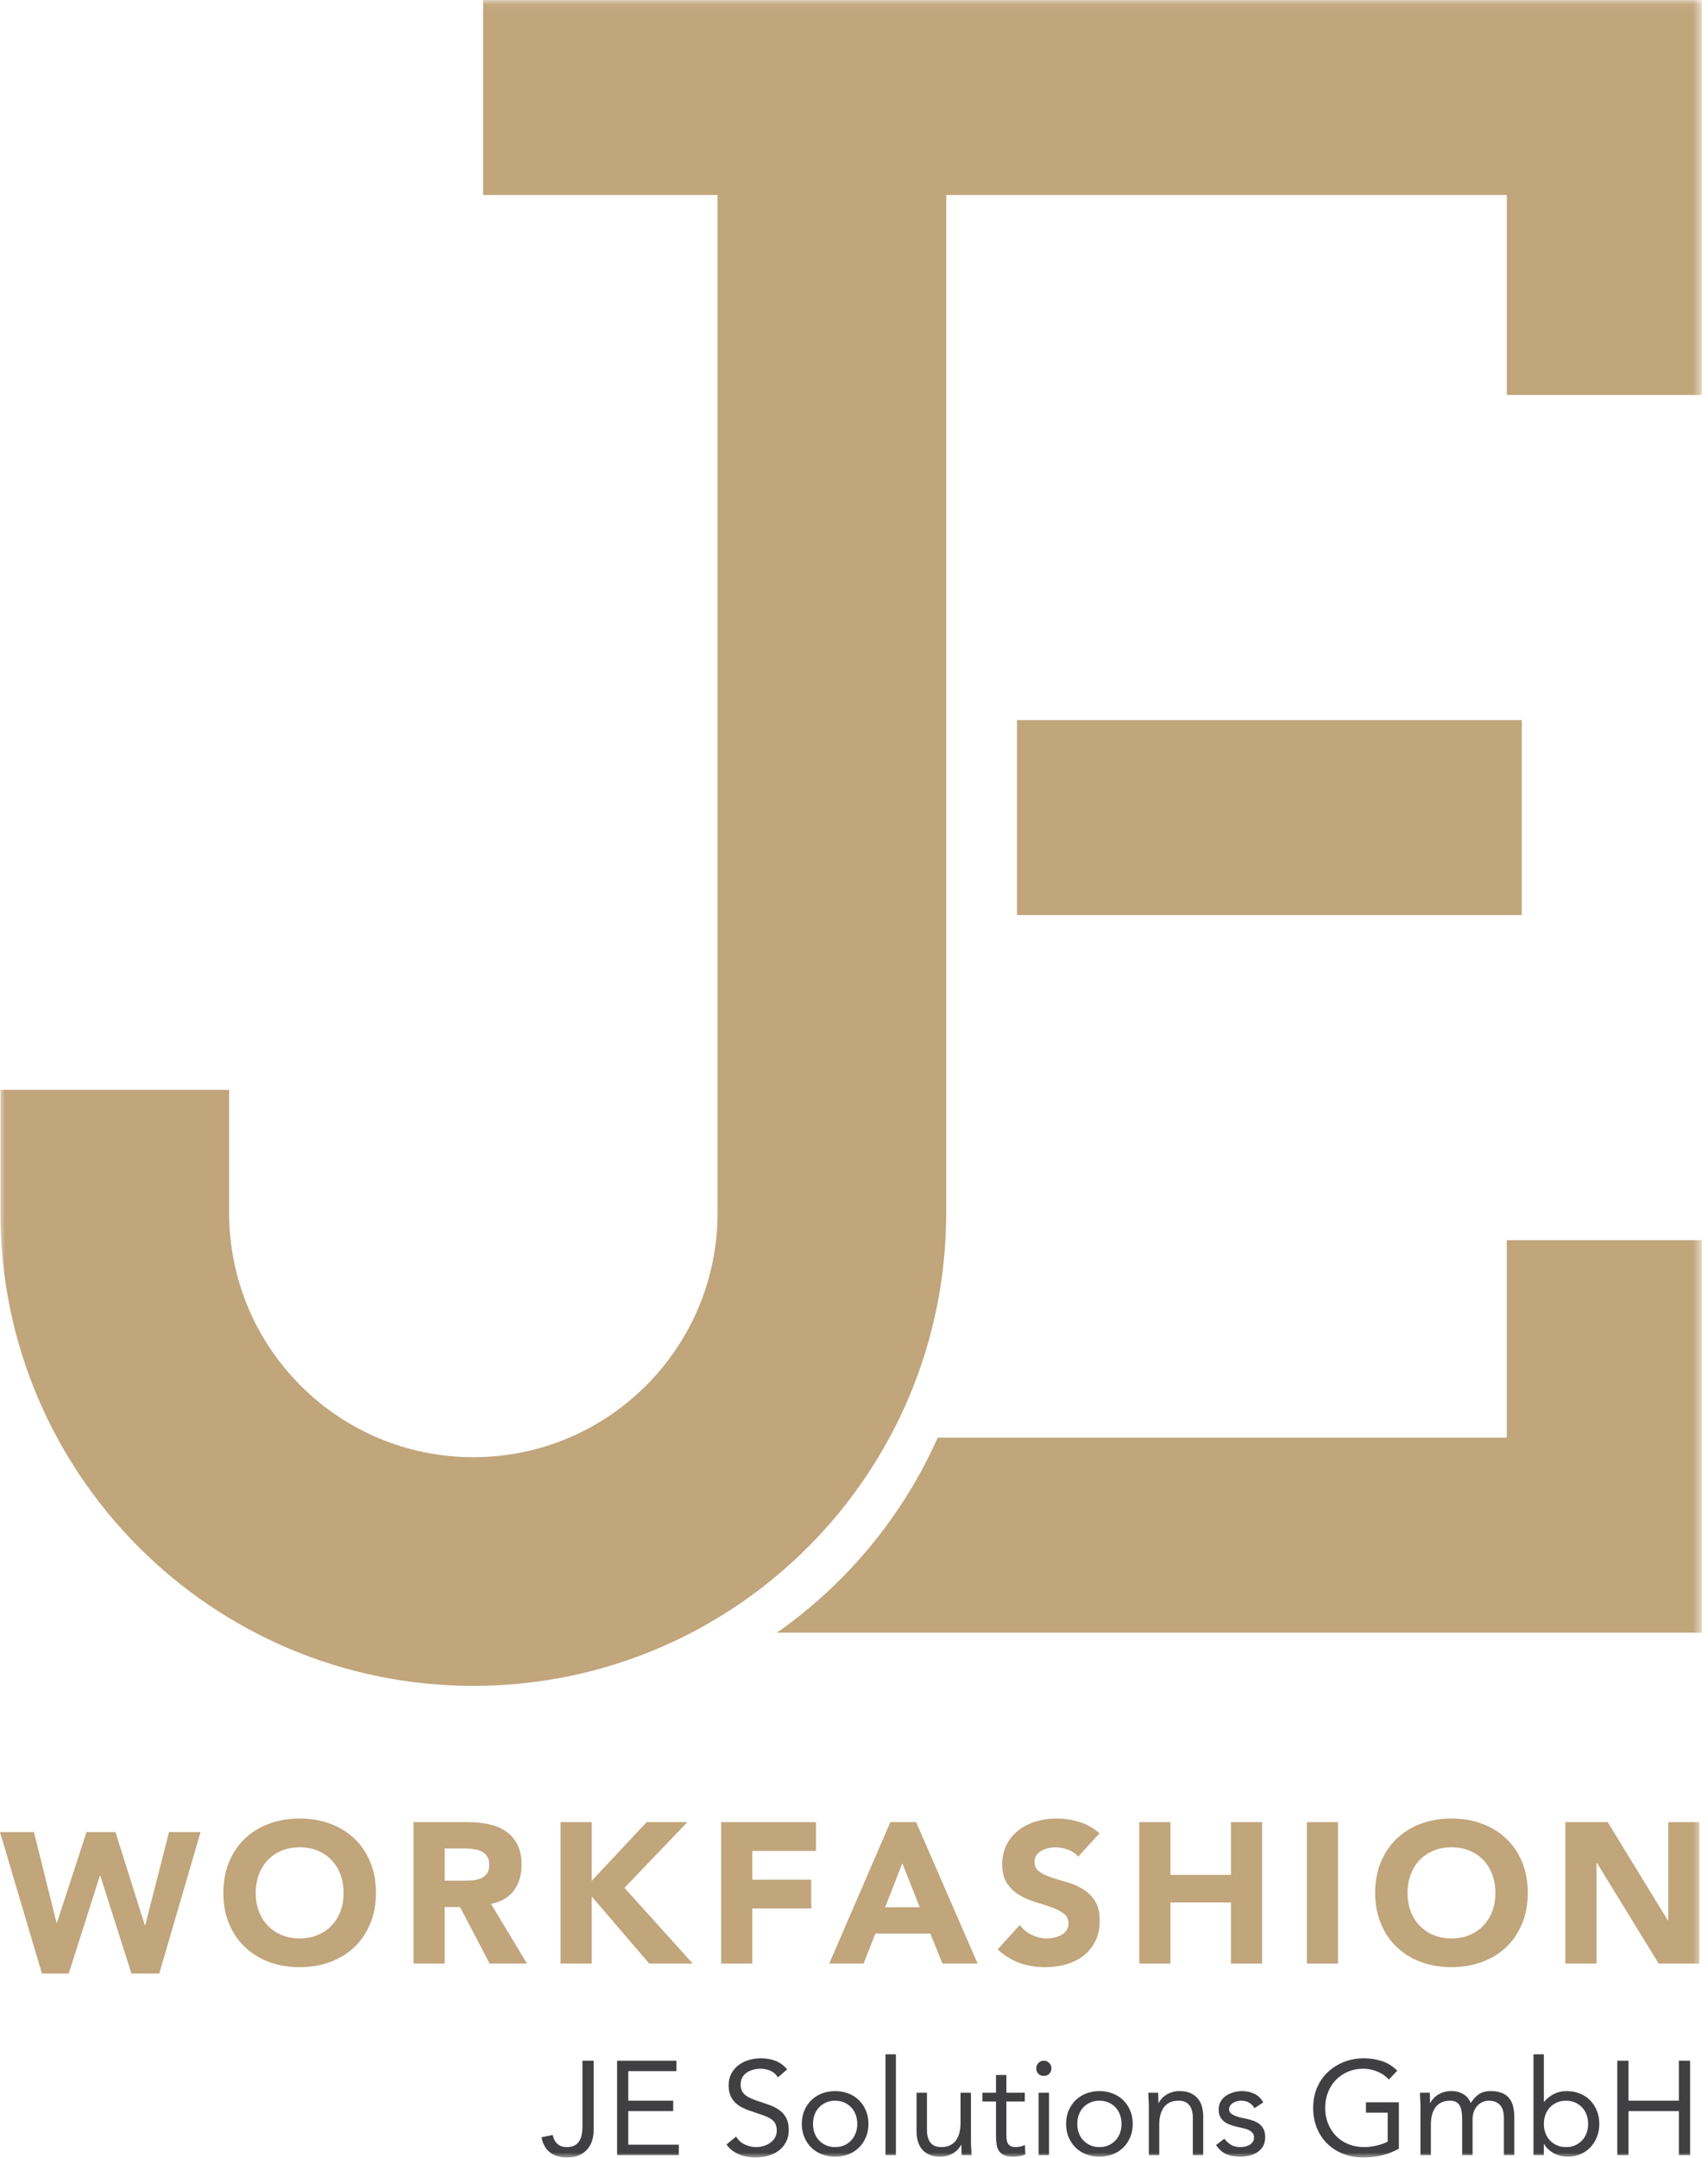
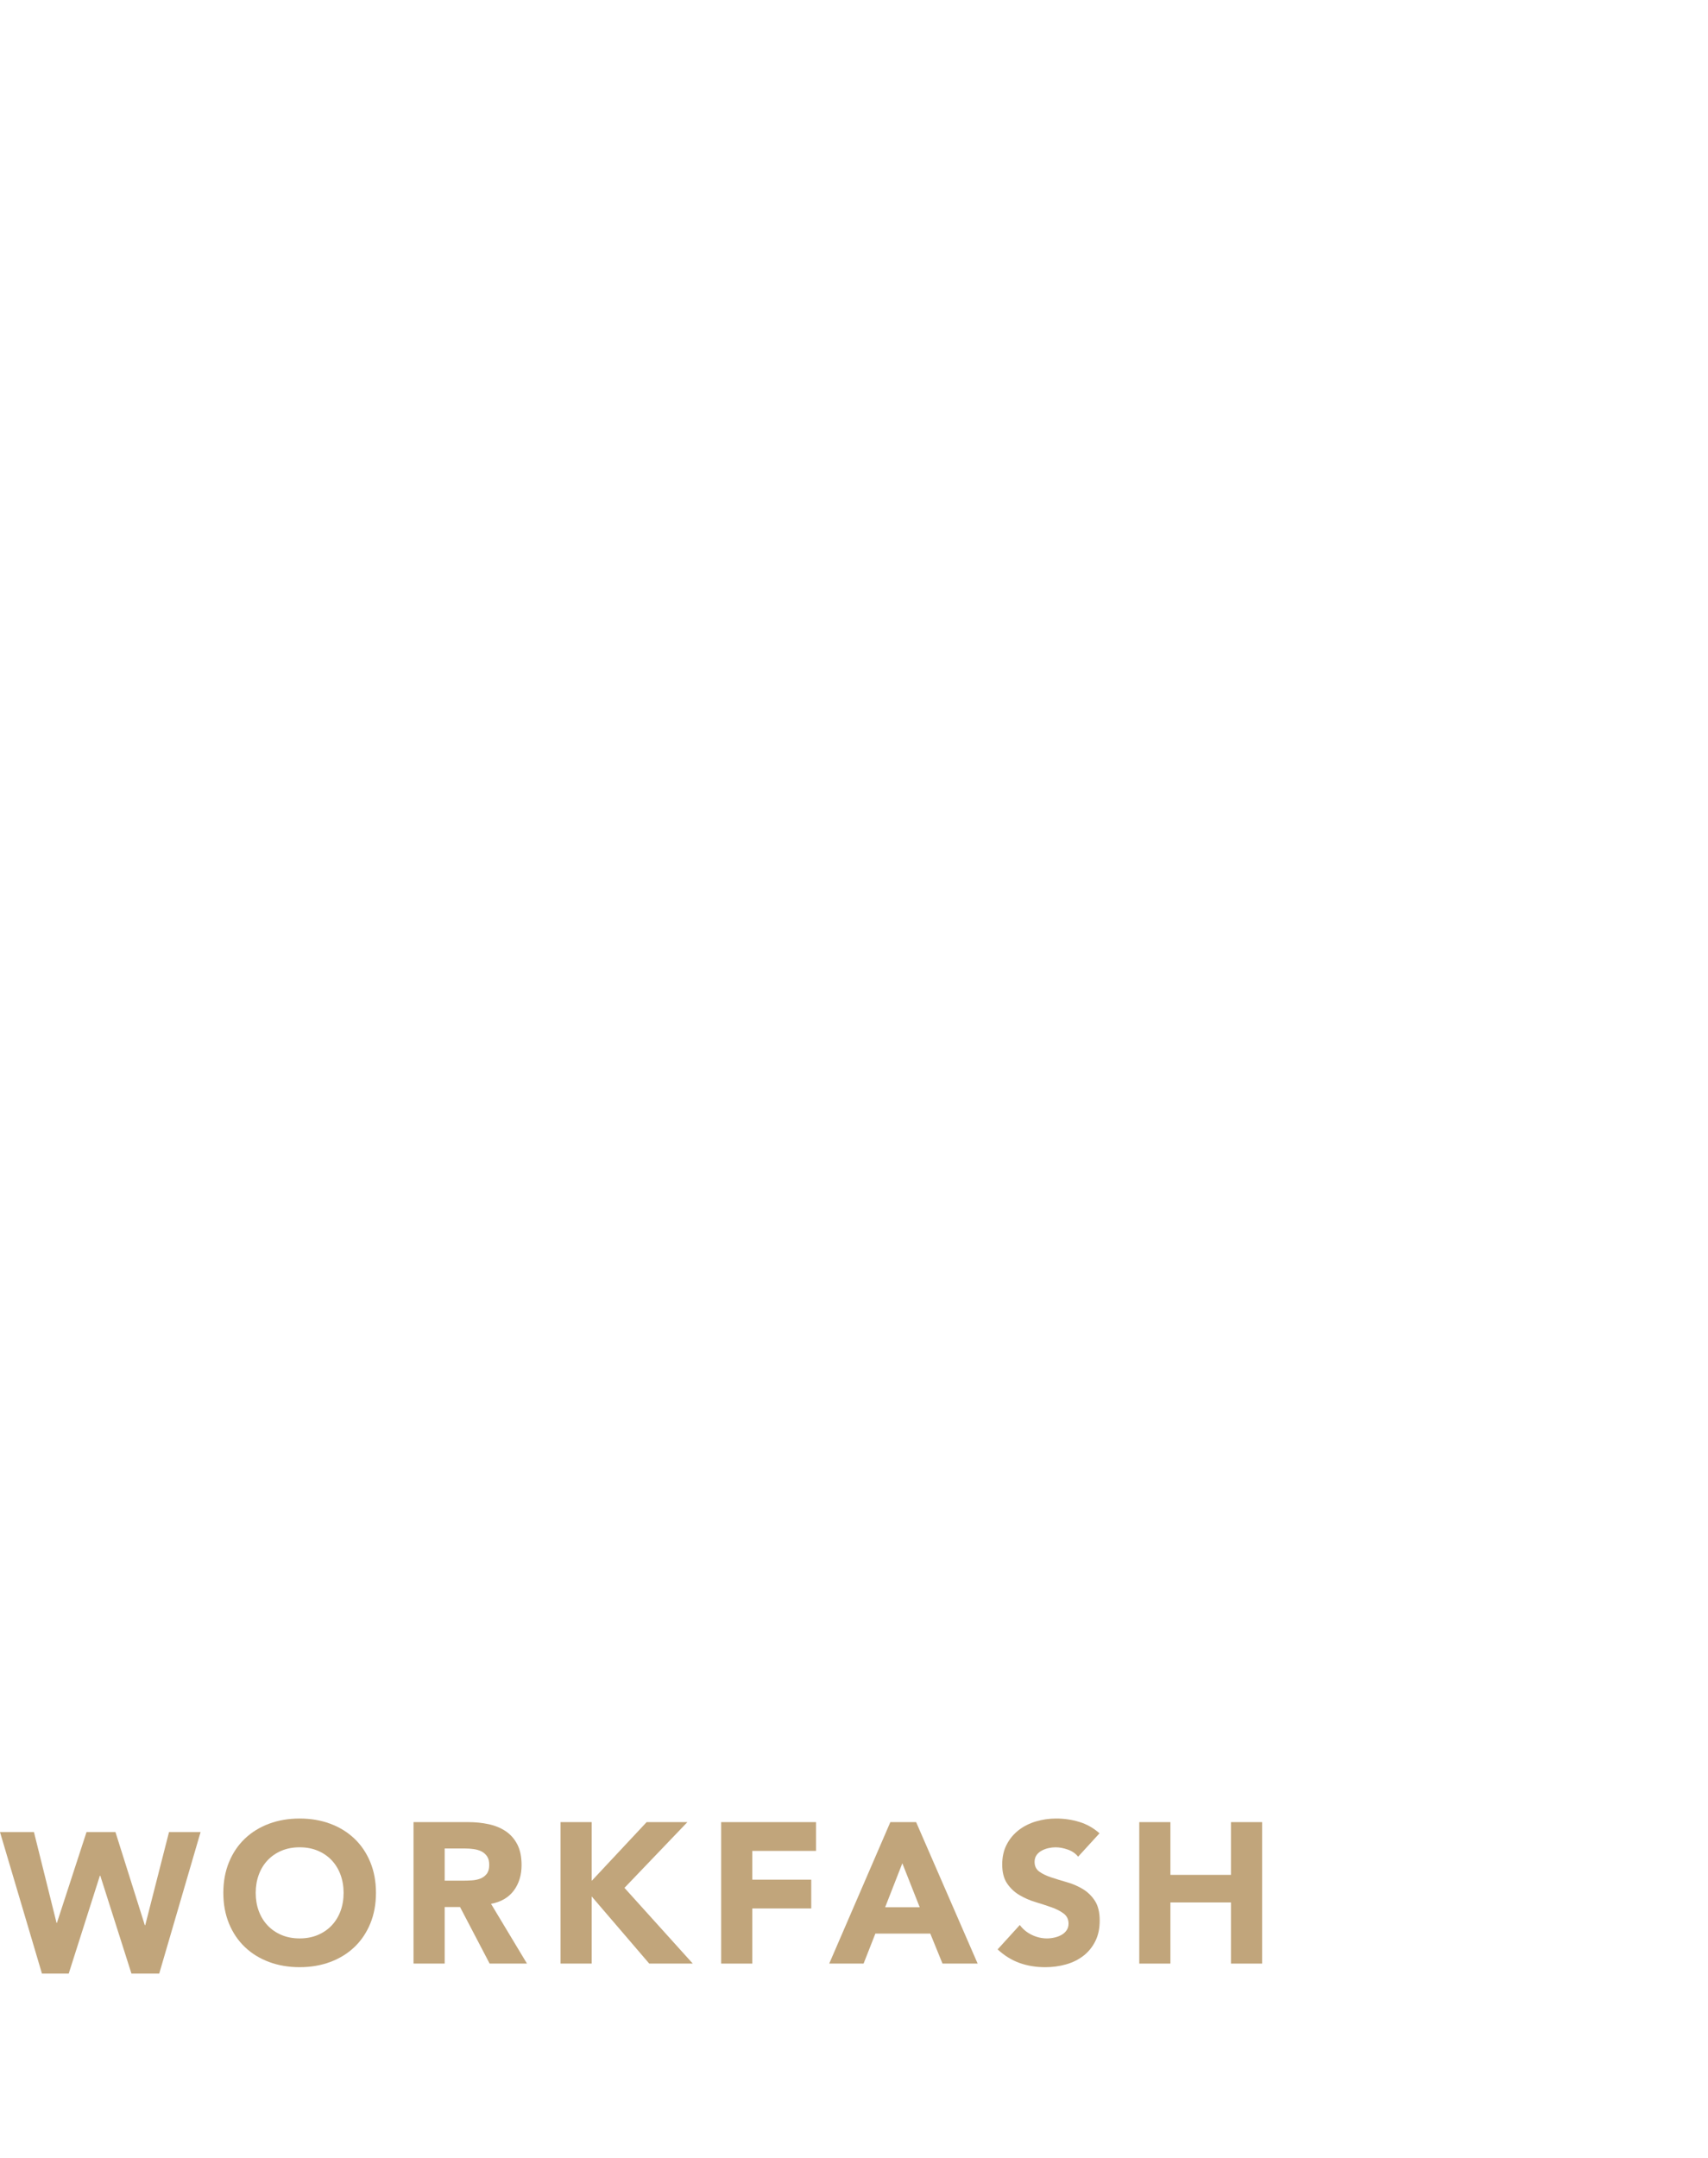
<svg xmlns="http://www.w3.org/2000/svg" xmlns:xlink="http://www.w3.org/1999/xlink" width="171px" height="216px" viewBox="0 0 171 216" version="1.1">
  <title>Logo / Clothes / Brown</title>
  <defs>
-     <polygon id="path-1" points="0 216 170.38 216 170.38 0.044 0 0.044" />
-   </defs>
+     </defs>
  <g id="Logo-/-Clothes-/-Brown" stroke="none" stroke-width="1" fill="none" fill-rule="evenodd">
    <polygon id="Fill-1" fill="#C1A57B" points="16.92 183.387 14.54 192.707 14.5 192.707 11.56 183.387 8.66 183.387 5.701 192.467 5.66 192.467 3.4 183.387 0 183.387 4.2 197.547 6.88 197.547 10 187.748 10.04 187.748 13.16 197.547 15.941 197.547 20.08 183.387" />
    <g id="Group-38" transform="translate(0, -0.044)">
      <path d="M25.6,189.511 C25.6,190.178 25.704,190.788 25.911,191.341 C26.117,191.895 26.413,192.374 26.8,192.782 C27.187,193.188 27.65,193.504 28.19,193.731 C28.73,193.958 29.333,194.072 30,194.072 C30.666,194.072 31.27,193.958 31.81,193.731 C32.35,193.504 32.813,193.188 33.2,192.782 C33.586,192.374 33.883,191.895 34.09,191.341 C34.296,190.788 34.4,190.178 34.4,189.511 C34.4,188.858 34.296,188.251 34.09,187.691 C33.883,187.131 33.586,186.648 33.2,186.241 C32.813,185.834 32.35,185.518 31.81,185.291 C31.27,185.065 30.666,184.951 30,184.951 C29.333,184.951 28.73,185.065 28.19,185.291 C27.65,185.518 27.187,185.834 26.8,186.241 C26.413,186.648 26.117,187.131 25.911,187.691 C25.704,188.251 25.6,188.858 25.6,189.511 M22.36,189.511 C22.36,188.378 22.55,187.351 22.93,186.431 C23.31,185.511 23.84,184.728 24.52,184.081 C25.2,183.435 26.006,182.938 26.94,182.591 C27.873,182.244 28.893,182.072 30,182.072 C31.107,182.072 32.126,182.244 33.06,182.591 C33.994,182.938 34.8,183.435 35.48,184.081 C36.161,184.728 36.69,185.511 37.07,186.431 C37.45,187.351 37.64,188.378 37.64,189.511 C37.64,190.645 37.45,191.671 37.07,192.591 C36.69,193.511 36.161,194.294 35.48,194.941 C34.8,195.588 33.994,196.084 33.06,196.431 C32.126,196.778 31.107,196.951 30,196.951 C28.893,196.951 27.873,196.778 26.94,196.431 C26.006,196.084 25.2,195.588 24.52,194.941 C23.84,194.294 23.31,193.511 22.93,192.591 C22.55,191.671 22.36,190.645 22.36,189.511" id="Fill-2" fill="#C1A57B" />
      <path d="M44.52,188.291 L46.361,188.291 C46.639,188.291 46.937,188.281 47.249,188.261 C47.563,188.241 47.846,188.181 48.099,188.081 C48.353,187.98 48.563,187.824 48.73,187.61 C48.897,187.397 48.98,187.098 48.98,186.711 C48.98,186.351 48.907,186.064 48.76,185.851 C48.614,185.638 48.426,185.475 48.2,185.36 C47.972,185.248 47.712,185.171 47.419,185.131 C47.127,185.091 46.84,185.071 46.559,185.071 L44.52,185.071 L44.52,188.291 Z M41.401,182.431 L46.88,182.431 C47.599,182.431 48.283,182.501 48.929,182.641 C49.577,182.781 50.144,183.015 50.63,183.341 C51.117,183.668 51.502,184.107 51.791,184.661 C52.077,185.214 52.219,185.904 52.219,186.73 C52.219,187.73 51.959,188.581 51.441,189.281 C50.919,189.98 50.16,190.424 49.16,190.61 L52.76,196.591 L49.02,196.591 L46.059,190.931 L44.52,190.931 L44.52,196.591 L41.401,196.591 L41.401,182.431 Z" id="Fill-4" fill="#C1A57B" />
      <polygon id="Fill-6" fill="#C1A57B" points="56.119 182.431 59.239 182.431 59.239 188.311 64.739 182.431 68.819 182.431 62.519 189.011 69.359 196.591 65 196.591 59.239 189.871 59.239 196.591 56.119 196.591" />
      <polygon id="Fill-8" fill="#C1A57B" points="72.199 182.431 81.699 182.431 81.699 185.311 75.319 185.311 75.319 188.191 81.22 188.191 81.22 191.072 75.319 191.072 75.319 196.591 72.199 196.591" />
      <path d="M90.339,186.551 L88.619,190.951 L92.079,190.951 L90.339,186.551 Z M89.139,182.431 L91.719,182.431 L97.879,196.591 L94.36,196.591 L93.139,193.591 L87.639,193.591 L86.459,196.591 L83.02,196.591 L89.139,182.431 Z" id="Fill-10" fill="#C1A57B" />
      <path d="M107.939,185.891 C107.686,185.572 107.341,185.334 106.909,185.181 C106.475,185.028 106.066,184.952 105.678,184.952 C105.453,184.952 105.219,184.978 104.98,185.032 C104.74,185.084 104.511,185.168 104.299,185.282 C104.085,185.395 103.912,185.544 103.779,185.731 C103.645,185.918 103.579,186.145 103.579,186.412 C103.579,186.838 103.74,187.164 104.058,187.391 C104.379,187.619 104.782,187.811 105.269,187.971 C105.755,188.131 106.279,188.291 106.838,188.452 C107.4,188.611 107.921,188.838 108.409,189.131 C108.895,189.424 109.299,189.818 109.62,190.311 C109.939,190.805 110.099,191.464 110.099,192.291 C110.099,193.078 109.953,193.765 109.659,194.351 C109.365,194.938 108.969,195.424 108.469,195.811 C107.969,196.198 107.388,196.485 106.73,196.671 C106.07,196.858 105.373,196.952 104.638,196.952 C103.719,196.952 102.865,196.811 102.079,196.532 C101.293,196.251 100.558,195.798 99.879,195.171 L102.099,192.731 C102.418,193.158 102.823,193.488 103.308,193.721 C103.796,193.954 104.299,194.072 104.82,194.072 C105.073,194.072 105.329,194.041 105.588,193.981 C105.849,193.921 106.082,193.831 106.29,193.711 C106.496,193.591 106.662,193.438 106.79,193.251 C106.916,193.065 106.98,192.845 106.98,192.591 C106.98,192.164 106.816,191.828 106.49,191.581 C106.162,191.334 105.751,191.124 105.258,190.952 C104.766,190.778 104.233,190.605 103.659,190.431 C103.085,190.258 102.552,190.025 102.058,189.731 C101.566,189.438 101.156,189.051 100.829,188.572 C100.502,188.091 100.338,187.458 100.338,186.671 C100.338,185.912 100.49,185.245 100.79,184.671 C101.088,184.098 101.49,183.619 101.99,183.231 C102.49,182.845 103.066,182.555 103.719,182.361 C104.373,182.168 105.046,182.072 105.74,182.072 C106.54,182.072 107.312,182.185 108.058,182.412 C108.805,182.638 109.48,183.018 110.079,183.551 L107.939,185.891 Z" id="Fill-12" fill="#C1A57B" />
      <polygon id="Fill-14" fill="#C1A57B" points="114.06 182.431 117.179 182.431 117.179 187.711 123.24 187.711 123.24 182.431 126.36 182.431 126.36 196.591 123.24 196.591 123.24 190.471 117.179 190.471 117.179 196.591 114.06 196.591" />
      <mask id="mask-2" fill="white">
        <use xlink:href="#path-1" />
      </mask>
      <g id="Clip-17" />
      <polygon id="Fill-16" fill="#C1A57B" mask="url(#mask-2)" points="130.839 196.591 133.958 196.591 133.958 182.431 130.839 182.431" />
      <path d="M140.918,189.511 C140.918,190.178 141.022,190.788 141.229,191.341 C141.435,191.895 141.731,192.374 142.118,192.782 C142.505,193.188 142.968,193.504 143.508,193.731 C144.048,193.958 144.651,194.072 145.318,194.072 C145.984,194.072 146.588,193.958 147.128,193.731 C147.668,193.504 148.131,193.188 148.518,192.782 C148.904,192.374 149.201,191.895 149.408,191.341 C149.614,190.788 149.718,190.178 149.718,189.511 C149.718,188.858 149.614,188.251 149.408,187.691 C149.201,187.131 148.904,186.648 148.518,186.241 C148.131,185.834 147.668,185.518 147.128,185.291 C146.588,185.065 145.984,184.951 145.318,184.951 C144.651,184.951 144.048,185.065 143.508,185.291 C142.968,185.518 142.505,185.834 142.118,186.241 C141.731,186.648 141.435,187.131 141.229,187.691 C141.022,188.251 140.918,188.858 140.918,189.511 M137.678,189.511 C137.678,188.378 137.868,187.351 138.248,186.431 C138.628,185.511 139.158,184.728 139.838,184.081 C140.518,183.435 141.324,182.938 142.258,182.591 C143.191,182.244 144.211,182.072 145.318,182.072 C146.425,182.072 147.444,182.244 148.378,182.591 C149.312,182.938 150.118,183.435 150.798,184.081 C151.479,184.728 152.008,185.511 152.388,186.431 C152.768,187.351 152.958,188.378 152.958,189.511 C152.958,190.645 152.768,191.671 152.388,192.591 C152.008,193.511 151.479,194.294 150.798,194.941 C150.118,195.588 149.312,196.084 148.378,196.431 C147.444,196.778 146.425,196.951 145.318,196.951 C144.211,196.951 143.191,196.778 142.258,196.431 C141.324,196.084 140.518,195.588 139.838,194.941 C139.158,194.294 138.628,193.511 138.248,192.591 C137.868,191.671 137.678,190.645 137.678,189.511" id="Fill-18" fill="#C1A57B" mask="url(#mask-2)" />
      <polygon id="Fill-19" fill="#C1A57B" mask="url(#mask-2)" points="156.719 182.431 160.958 182.431 166.979 192.271 167.019 192.271 167.019 182.431 170.139 182.431 170.139 196.591 166.059 196.591 159.878 186.511 159.838 186.511 159.838 196.591 156.719 196.591" />
      <path d="M59.433,213.319 C59.433,213.639 59.387,213.957 59.293,214.273 C59.2,214.589 59.048,214.876 58.839,215.133 C58.63,215.391 58.355,215.6 58.012,215.76 C57.669,215.921 57.245,216.001 56.738,216.001 C56.071,216.001 55.515,215.832 55.07,215.494 C54.625,215.156 54.34,214.648 54.216,213.972 L55.337,213.746 C55.409,214.119 55.562,214.415 55.797,214.632 C56.033,214.851 56.351,214.96 56.751,214.96 C57.072,214.96 57.334,214.902 57.538,214.787 C57.744,214.671 57.901,214.519 58.012,214.333 C58.123,214.146 58.202,213.93 58.246,213.685 C58.29,213.441 58.313,213.19 58.313,212.931 L58.313,206.313 L59.433,206.313 L59.433,213.319 Z" id="Fill-20" fill="#404042" mask="url(#mask-2)" />
      <polygon id="Fill-21" fill="#404042" mask="url(#mask-2)" points="61.781 206.313 67.719 206.313 67.719 207.354 62.902 207.354 62.902 210.316 67.399 210.316 67.399 211.357 62.902 211.357 62.902 214.719 67.96 214.719 67.96 215.76 61.781 215.76" />
      <path d="M77.886,207.981 C77.699,207.679 77.45,207.459 77.139,207.321 C76.827,207.183 76.503,207.114 76.165,207.114 C75.916,207.114 75.671,207.145 75.431,207.208 C75.191,207.27 74.975,207.363 74.784,207.488 C74.593,207.612 74.439,207.777 74.323,207.981 C74.208,208.186 74.151,208.426 74.151,208.702 C74.151,208.916 74.184,209.104 74.25,209.269 C74.317,209.433 74.426,209.583 74.577,209.715 C74.729,209.849 74.933,209.974 75.191,210.089 C75.448,210.206 75.765,210.321 76.138,210.436 C76.503,210.552 76.857,210.676 77.199,210.81 C77.541,210.944 77.844,211.113 78.107,211.317 C78.368,211.522 78.577,211.777 78.734,212.085 C78.889,212.391 78.967,212.776 78.967,213.239 C78.967,213.71 78.873,214.119 78.687,214.466 C78.5,214.813 78.253,215.1 77.947,215.327 C77.639,215.553 77.285,215.722 76.886,215.834 C76.486,215.945 76.072,216.001 75.645,216.001 C75.368,216.001 75.093,215.976 74.818,215.927 C74.541,215.878 74.277,215.802 74.024,215.701 C73.77,215.598 73.532,215.464 73.31,215.3 C73.087,215.135 72.896,214.933 72.736,214.693 L73.697,213.906 C73.901,214.252 74.186,214.515 74.55,214.693 C74.915,214.871 75.302,214.96 75.711,214.96 C75.951,214.96 76.194,214.924 76.439,214.853 C76.683,214.782 76.904,214.677 77.099,214.54 C77.294,214.402 77.454,214.23 77.579,214.026 C77.703,213.821 77.766,213.585 77.766,213.319 C77.766,213.025 77.717,212.787 77.619,212.605 C77.522,212.422 77.37,212.264 77.165,212.131 C76.961,211.998 76.703,211.877 76.392,211.771 C76.08,211.664 75.716,211.54 75.298,211.397 C74.959,211.291 74.649,211.169 74.364,211.03 C74.079,210.892 73.832,210.723 73.623,210.523 C73.414,210.323 73.249,210.083 73.129,209.802 C73.009,209.522 72.949,209.187 72.949,208.795 C72.949,208.341 73.038,207.946 73.216,207.608 C73.394,207.27 73.634,206.987 73.937,206.76 C74.239,206.534 74.581,206.363 74.964,206.247 C75.347,206.131 75.746,206.073 76.165,206.073 C76.699,206.073 77.186,206.156 77.626,206.32 C78.067,206.485 78.46,206.772 78.807,207.18 L77.886,207.981 Z" id="Fill-22" fill="#404042" mask="url(#mask-2)" />
      <path d="M81.395,212.638 C81.395,212.967 81.447,213.272 81.549,213.552 C81.651,213.832 81.799,214.076 81.996,214.285 C82.192,214.494 82.424,214.659 82.697,214.78 C82.968,214.9 83.272,214.959 83.611,214.959 C83.948,214.959 84.252,214.9 84.525,214.78 C84.796,214.659 85.029,214.494 85.225,214.285 C85.421,214.076 85.57,213.832 85.671,213.552 C85.775,213.272 85.826,212.967 85.826,212.638 C85.826,212.309 85.775,212.004 85.671,211.724 C85.57,211.444 85.421,211.199 85.225,210.99 C85.029,210.781 84.796,210.617 84.525,210.496 C84.252,210.376 83.948,210.316 83.611,210.316 C83.272,210.316 82.968,210.376 82.697,210.496 C82.424,210.617 82.192,210.781 81.996,210.99 C81.799,211.199 81.651,211.444 81.549,211.724 C81.447,212.004 81.395,212.309 81.395,212.638 M80.275,212.638 C80.275,212.149 80.359,211.703 80.528,211.303 C80.698,210.904 80.928,210.559 81.222,210.27 C81.516,209.981 81.868,209.755 82.276,209.596 C82.686,209.436 83.129,209.356 83.611,209.356 C84.091,209.356 84.535,209.436 84.945,209.596 C85.353,209.755 85.706,209.981 85.999,210.27 C86.291,210.559 86.523,210.904 86.692,211.303 C86.862,211.703 86.947,212.149 86.947,212.638 C86.947,213.127 86.862,213.572 86.692,213.972 C86.523,214.372 86.291,214.717 85.999,215.006 C85.706,215.295 85.353,215.52 84.945,215.68 C84.535,215.84 84.091,215.92 83.611,215.92 C83.129,215.92 82.686,215.84 82.276,215.68 C81.868,215.52 81.516,215.295 81.222,215.006 C80.928,214.717 80.698,214.372 80.528,213.972 C80.359,213.572 80.275,213.127 80.275,212.638" id="Fill-23" fill="#404042" mask="url(#mask-2)" />
      <polygon id="Fill-24" fill="#404042" mask="url(#mask-2)" points="88.654 215.76 89.694 215.76 89.694 205.672 88.654 205.672" />
      <path d="M97.207,214.279 C97.207,214.564 97.216,214.831 97.233,215.079 C97.251,215.328 97.26,215.555 97.26,215.76 L96.272,215.76 C96.272,215.59 96.269,215.423 96.26,215.254 C96.25,215.084 96.246,214.911 96.246,214.732 L96.22,214.732 C96.148,214.883 96.048,215.03 95.919,215.173 C95.79,215.315 95.637,215.441 95.459,215.553 C95.281,215.665 95.081,215.754 94.858,215.82 C94.636,215.887 94.395,215.921 94.138,215.921 C93.728,215.921 93.375,215.857 93.077,215.733 C92.779,215.608 92.532,215.435 92.337,215.214 C92.141,214.99 91.996,214.721 91.903,214.405 C91.81,214.09 91.763,213.745 91.763,213.371 L91.763,209.516 L92.804,209.516 L92.804,213.264 C92.804,213.791 92.919,214.203 93.15,214.506 C93.382,214.808 93.742,214.959 94.231,214.959 C94.569,214.959 94.86,214.901 95.105,214.786 C95.35,214.671 95.55,214.506 95.706,214.292 C95.861,214.078 95.977,213.826 96.053,213.531 C96.128,213.238 96.166,212.913 96.166,212.558 L96.166,209.516 L97.207,209.516 L97.207,214.279 Z" id="Fill-25" fill="#404042" mask="url(#mask-2)" />
      <path d="M102.598,210.396 L100.756,210.396 L100.756,213.519 C100.756,213.723 100.761,213.913 100.77,214.085 C100.779,214.259 100.815,214.411 100.876,214.54 C100.939,214.668 101.033,214.771 101.157,214.846 C101.282,214.922 101.459,214.959 101.691,214.959 C101.842,214.959 101.997,214.942 102.158,214.907 C102.318,214.871 102.469,214.818 102.612,214.747 L102.652,215.694 C102.473,215.774 102.276,215.832 102.058,215.867 C101.839,215.903 101.632,215.92 101.437,215.92 C101.064,215.92 100.765,215.872 100.543,215.774 C100.321,215.676 100.147,215.538 100.023,215.36 C99.898,215.182 99.816,214.962 99.776,214.7 C99.736,214.437 99.716,214.146 99.716,213.826 L99.716,210.396 L98.355,210.396 L98.355,209.516 L99.716,209.516 L99.716,207.741 L100.756,207.741 L100.756,209.516 L102.598,209.516 L102.598,210.396 Z" id="Fill-26" fill="#404042" mask="url(#mask-2)" />
      <path d="M103.985,215.76 L105.025,215.76 L105.025,209.516 L103.985,209.516 L103.985,215.76 Z M103.745,207.073 C103.745,206.869 103.818,206.692 103.965,206.54 C104.112,206.389 104.292,206.313 104.506,206.313 C104.719,206.313 104.899,206.389 105.046,206.54 C105.192,206.692 105.266,206.869 105.266,207.073 C105.266,207.296 105.194,207.479 105.053,207.62 C104.91,207.763 104.728,207.834 104.506,207.834 C104.283,207.834 104.101,207.763 103.958,207.62 C103.816,207.479 103.745,207.296 103.745,207.073 L103.745,207.073 Z" id="Fill-27" fill="#404042" mask="url(#mask-2)" />
      <path d="M107.855,212.638 C107.855,212.967 107.906,213.272 108.007,213.552 C108.111,213.832 108.258,214.076 108.456,214.285 C108.65,214.494 108.883,214.659 109.156,214.78 C109.427,214.9 109.731,214.959 110.07,214.959 C110.407,214.959 110.712,214.9 110.984,214.78 C111.254,214.659 111.489,214.494 111.683,214.285 C111.879,214.076 112.028,213.832 112.13,213.552 C112.234,213.272 112.284,212.967 112.284,212.638 C112.284,212.309 112.234,212.004 112.13,211.724 C112.028,211.444 111.879,211.199 111.683,210.99 C111.489,210.781 111.254,210.617 110.984,210.496 C110.712,210.376 110.407,210.316 110.07,210.316 C109.731,210.316 109.427,210.376 109.156,210.496 C108.883,210.617 108.65,210.781 108.456,210.99 C108.258,211.199 108.111,211.444 108.007,211.724 C107.906,212.004 107.855,212.309 107.855,212.638 M106.734,212.638 C106.734,212.149 106.819,211.703 106.987,211.303 C107.156,210.904 107.388,210.559 107.68,210.27 C107.975,209.981 108.326,209.755 108.736,209.596 C109.144,209.436 109.588,209.356 110.07,209.356 C110.549,209.356 110.995,209.436 111.403,209.596 C111.812,209.755 112.165,209.981 112.459,210.27 C112.751,210.559 112.983,210.904 113.151,211.303 C113.32,211.703 113.406,212.149 113.406,212.638 C113.406,213.127 113.32,213.572 113.151,213.972 C112.983,214.372 112.751,214.717 112.459,215.006 C112.165,215.295 111.812,215.52 111.403,215.68 C110.995,215.84 110.549,215.92 110.07,215.92 C109.588,215.92 109.144,215.84 108.736,215.68 C108.326,215.52 107.975,215.295 107.68,215.006 C107.388,214.717 107.156,214.372 106.987,213.972 C106.819,213.572 106.734,213.127 106.734,212.638" id="Fill-28" fill="#404042" mask="url(#mask-2)" />
      <path d="M115.019,210.996 C115.019,210.712 115.01,210.444 114.993,210.195 C114.975,209.946 114.966,209.72 114.966,209.516 L115.954,209.516 C115.954,209.684 115.957,209.853 115.966,210.022 C115.975,210.191 115.981,210.365 115.981,210.543 L116.007,210.543 C116.079,210.392 116.177,210.245 116.308,210.102 C116.436,209.96 116.59,209.833 116.767,209.722 C116.945,209.611 117.145,209.521 117.368,209.455 C117.59,209.389 117.831,209.355 118.088,209.355 C118.499,209.355 118.852,209.417 119.15,209.542 C119.448,209.667 119.695,209.84 119.889,210.062 C120.085,210.285 120.231,210.554 120.323,210.869 C120.416,211.185 120.463,211.53 120.463,211.903 L120.463,215.76 L119.422,215.76 L119.422,212.011 C119.422,211.485 119.308,211.072 119.076,210.769 C118.844,210.467 118.484,210.315 117.996,210.315 C117.657,210.315 117.365,210.374 117.121,210.489 C116.876,210.604 116.675,210.769 116.52,210.983 C116.365,211.196 116.249,211.45 116.174,211.743 C116.097,212.037 116.061,212.362 116.061,212.718 L116.061,215.76 L115.019,215.76 L115.019,210.996 Z" id="Fill-29" fill="#404042" mask="url(#mask-2)" />
      <path d="M122.572,214.118 C122.776,214.377 123.001,214.581 123.246,214.732 C123.49,214.884 123.8,214.959 124.173,214.959 C124.333,214.959 124.495,214.941 124.66,214.906 C124.824,214.87 124.973,214.812 125.107,214.732 C125.24,214.652 125.347,214.552 125.427,214.431 C125.508,214.312 125.548,214.168 125.548,213.998 C125.548,213.83 125.51,213.691 125.434,213.585 C125.358,213.478 125.259,213.387 125.134,213.311 C125.009,213.235 124.867,213.176 124.707,213.131 C124.547,213.087 124.382,213.047 124.213,213.011 C123.92,212.949 123.639,212.878 123.373,212.798 C123.105,212.718 122.872,212.613 122.672,212.484 C122.471,212.355 122.311,212.188 122.191,211.983 C122.071,211.779 122.011,211.516 122.011,211.196 C122.011,210.894 122.078,210.627 122.212,210.395 C122.344,210.165 122.523,209.973 122.745,209.822 C122.968,209.671 123.217,209.556 123.492,209.475 C123.768,209.395 124.052,209.355 124.346,209.355 C124.791,209.355 125.203,209.444 125.581,209.622 C125.959,209.8 126.255,210.089 126.468,210.489 L125.6,211.062 C125.468,210.841 125.292,210.66 125.074,210.522 C124.855,210.385 124.591,210.315 124.28,210.315 C124.137,210.315 123.993,210.334 123.846,210.369 C123.699,210.405 123.568,210.458 123.453,210.529 C123.337,210.6 123.241,210.691 123.166,210.803 C123.09,210.914 123.052,211.041 123.052,211.182 C123.052,211.316 123.094,211.43 123.178,211.523 C123.263,211.617 123.379,211.699 123.526,211.77 C123.673,211.842 123.842,211.903 124.033,211.957 C124.224,212.011 124.422,212.055 124.627,212.091 C124.902,212.143 125.165,212.213 125.414,212.297 C125.663,212.382 125.881,212.495 126.068,212.638 C126.255,212.78 126.401,212.958 126.508,213.171 C126.615,213.385 126.668,213.647 126.668,213.958 C126.668,214.314 126.596,214.617 126.455,214.866 C126.312,215.115 126.123,215.317 125.887,215.472 C125.652,215.629 125.385,215.742 125.087,215.813 C124.789,215.884 124.484,215.92 124.173,215.92 C123.639,215.92 123.178,215.838 122.792,215.673 C122.405,215.509 122.055,215.204 121.745,214.759 L122.572,214.118 Z" id="Fill-30" fill="#404042" mask="url(#mask-2)" />
-       <path d="M140.052,215.119 C139.509,215.422 138.938,215.644 138.337,215.786 C137.737,215.929 137.129,216 136.516,216 C135.778,216 135.102,215.88 134.488,215.64 C133.874,215.399 133.342,215.061 132.893,214.626 C132.444,214.189 132.095,213.667 131.846,213.057 C131.597,212.448 131.472,211.774 131.472,211.036 C131.472,210.289 131.603,209.611 131.865,209.002 C132.128,208.392 132.49,207.872 132.953,207.44 C133.415,207.009 133.954,206.673 134.568,206.432 C135.182,206.192 135.844,206.072 136.556,206.072 C137.178,206.072 137.777,206.166 138.351,206.352 C138.924,206.54 139.438,206.86 139.892,207.313 L139.051,208.194 C138.731,207.848 138.341,207.58 137.883,207.393 C137.425,207.207 136.956,207.113 136.476,207.113 C135.933,207.113 135.431,207.211 134.968,207.407 C134.505,207.602 134.103,207.874 133.76,208.221 C133.418,208.567 133.151,208.981 132.96,209.462 C132.769,209.942 132.673,210.467 132.673,211.036 C132.673,211.597 132.769,212.117 132.96,212.598 C133.151,213.078 133.418,213.494 133.76,213.845 C134.103,214.196 134.514,214.47 134.994,214.666 C135.475,214.861 136.004,214.959 136.582,214.959 C136.965,214.959 137.365,214.912 137.783,214.819 C138.201,214.725 138.584,214.59 138.931,214.412 L138.931,211.516 L136.756,211.516 L136.756,210.475 L140.052,210.475 L140.052,215.119 Z" id="Fill-31" fill="#404042" mask="url(#mask-2)" />
+       <path d="M140.052,215.119 C139.509,215.422 138.938,215.644 138.337,215.786 C137.737,215.929 137.129,216 136.516,216 C135.778,216 135.102,215.88 134.488,215.64 C133.874,215.399 133.342,215.061 132.893,214.626 C132.444,214.189 132.095,213.667 131.846,213.057 C131.597,212.448 131.472,211.774 131.472,211.036 C131.472,210.289 131.603,209.611 131.865,209.002 C132.128,208.392 132.49,207.872 132.953,207.44 C135.182,206.192 135.844,206.072 136.556,206.072 C137.178,206.072 137.777,206.166 138.351,206.352 C138.924,206.54 139.438,206.86 139.892,207.313 L139.051,208.194 C138.731,207.848 138.341,207.58 137.883,207.393 C137.425,207.207 136.956,207.113 136.476,207.113 C135.933,207.113 135.431,207.211 134.968,207.407 C134.505,207.602 134.103,207.874 133.76,208.221 C133.418,208.567 133.151,208.981 132.96,209.462 C132.769,209.942 132.673,210.467 132.673,211.036 C132.673,211.597 132.769,212.117 132.96,212.598 C133.151,213.078 133.418,213.494 133.76,213.845 C134.103,214.196 134.514,214.47 134.994,214.666 C135.475,214.861 136.004,214.959 136.582,214.959 C136.965,214.959 137.365,214.912 137.783,214.819 C138.201,214.725 138.584,214.59 138.931,214.412 L138.931,211.516 L136.756,211.516 L136.756,210.475 L140.052,210.475 L140.052,215.119 Z" id="Fill-31" fill="#404042" mask="url(#mask-2)" />
      <path d="M142.213,210.996 C142.213,210.712 142.204,210.444 142.187,210.195 C142.168,209.946 142.159,209.72 142.159,209.516 L143.148,209.516 C143.148,209.684 143.151,209.853 143.16,210.022 C143.169,210.191 143.174,210.365 143.174,210.543 L143.2,210.543 C143.272,210.392 143.371,210.245 143.501,210.102 C143.63,209.96 143.783,209.833 143.961,209.722 C144.139,209.611 144.339,209.521 144.562,209.455 C144.783,209.389 145.024,209.355 145.282,209.355 C145.62,209.355 145.902,209.397 146.129,209.481 C146.357,209.566 146.545,209.669 146.696,209.789 C146.848,209.909 146.965,210.038 147.05,210.176 C147.135,210.313 147.203,210.435 147.257,210.543 C147.488,210.169 147.755,209.878 148.058,209.669 C148.359,209.46 148.751,209.355 149.232,209.355 C149.676,209.355 150.05,209.415 150.353,209.535 C150.654,209.655 150.9,209.829 151.086,210.056 C151.274,210.282 151.406,210.559 151.486,210.883 C151.567,211.208 151.607,211.57 151.607,211.971 L151.607,215.76 L150.566,215.76 L150.566,212.023 C150.566,211.81 150.544,211.601 150.499,211.396 C150.454,211.192 150.374,211.01 150.259,210.85 C150.144,210.689 149.987,210.56 149.792,210.463 C149.596,210.365 149.347,210.315 149.045,210.315 C148.822,210.315 148.613,210.36 148.418,210.449 C148.222,210.538 148.051,210.663 147.904,210.823 C147.757,210.983 147.642,211.177 147.557,211.403 C147.473,211.63 147.43,211.882 147.43,212.157 L147.43,215.76 L146.39,215.76 L146.39,212.224 C146.39,211.53 146.296,211.039 146.109,210.749 C145.923,210.461 145.615,210.315 145.189,210.315 C144.851,210.315 144.559,210.374 144.315,210.489 C144.069,210.604 143.869,210.769 143.714,210.983 C143.559,211.196 143.442,211.45 143.367,211.743 C143.291,212.037 143.254,212.362 143.254,212.718 L143.254,215.76 L142.213,215.76 L142.213,210.996 Z" id="Fill-32" fill="#404042" mask="url(#mask-2)" />
      <path d="M154.568,212.638 C154.568,212.967 154.619,213.272 154.721,213.552 C154.824,213.832 154.973,214.076 155.169,214.285 C155.364,214.494 155.597,214.659 155.869,214.78 C156.14,214.9 156.445,214.959 156.783,214.959 C157.121,214.959 157.425,214.9 157.697,214.78 C157.968,214.659 158.202,214.494 158.398,214.285 C158.593,214.076 158.742,213.832 158.844,213.552 C158.947,213.272 158.998,212.967 158.998,212.638 C158.998,212.309 158.947,212.004 158.844,211.724 C158.742,211.444 158.593,211.199 158.398,210.99 C158.202,210.781 157.968,210.617 157.697,210.496 C157.425,210.376 157.121,210.316 156.783,210.316 C156.445,210.316 156.14,210.376 155.869,210.496 C155.597,210.617 155.364,210.781 155.169,210.99 C154.973,211.199 154.824,211.444 154.721,211.724 C154.619,212.004 154.568,212.309 154.568,212.638 L154.568,212.638 Z M153.527,205.672 L154.568,205.672 L154.568,210.423 L154.595,210.423 C154.88,210.085 155.211,209.823 155.589,209.636 C155.966,209.449 156.382,209.356 156.837,209.356 C157.326,209.356 157.773,209.438 158.177,209.602 C158.583,209.767 158.926,209.995 159.212,210.289 C159.496,210.583 159.718,210.93 159.879,211.33 C160.039,211.731 160.119,212.166 160.119,212.638 C160.119,213.11 160.039,213.545 159.879,213.946 C159.718,214.346 159.499,214.693 159.218,214.987 C158.938,215.28 158.606,215.509 158.224,215.673 C157.841,215.838 157.432,215.92 156.997,215.92 C156.436,215.92 155.945,215.798 155.522,215.553 C155.099,215.309 154.791,215.008 154.595,214.653 L154.568,214.653 L154.568,215.76 L153.527,215.76 L153.527,205.672 Z" id="Fill-33" fill="#404042" mask="url(#mask-2)" />
      <polygon id="Fill-34" fill="#404042" mask="url(#mask-2)" points="161.92 206.313 163.041 206.313 163.041 210.316 168.085 210.316 168.085 206.313 169.206 206.313 169.206 215.76 168.085 215.76 168.085 211.357 163.041 211.357 163.041 215.76 161.92 215.76" />
      <path d="M170.38,0.044 L170.38,39.574 L150.86,39.574 L150.86,19.565 L94.73,19.565 L94.73,121.454 C94.73,129.594 92.67,137.264 89.05,143.954 C86.18,149.254 82.33,153.954 77.74,157.784 C69.52,164.664 58.94,168.794 47.39,168.794 C21.24,168.794 0.04,147.594 0.04,121.454 L0.04,109.134 L22.94,109.134 L22.94,121.454 C22.94,134.954 33.88,145.904 47.39,145.904 C60.89,145.904 71.84,134.954 71.84,121.454 L71.84,19.565 L48.37,19.565 L48.37,0.044 L170.38,0.044 Z" id="Fill-35" fill="#C1A57B" mask="url(#mask-2)" />
      <polygon id="Fill-36" fill="#C1A57B" mask="url(#mask-2)" points="101.814 91.64 152.357 91.64 152.357 72.119 101.814 72.119" />
-       <path d="M170.377,124.18 L170.377,163.47 L77.787,163.47 C78.887,162.7 79.947,161.88 80.977,161.02 C85.567,157.19 89.417,152.49 92.287,147.19 C92.857,146.13 93.387,145.05 93.877,143.95 L150.857,143.95 L150.857,124.18 L170.377,124.18 Z" id="Fill-37" fill="#C1A57B" mask="url(#mask-2)" />
    </g>
  </g>
</svg>